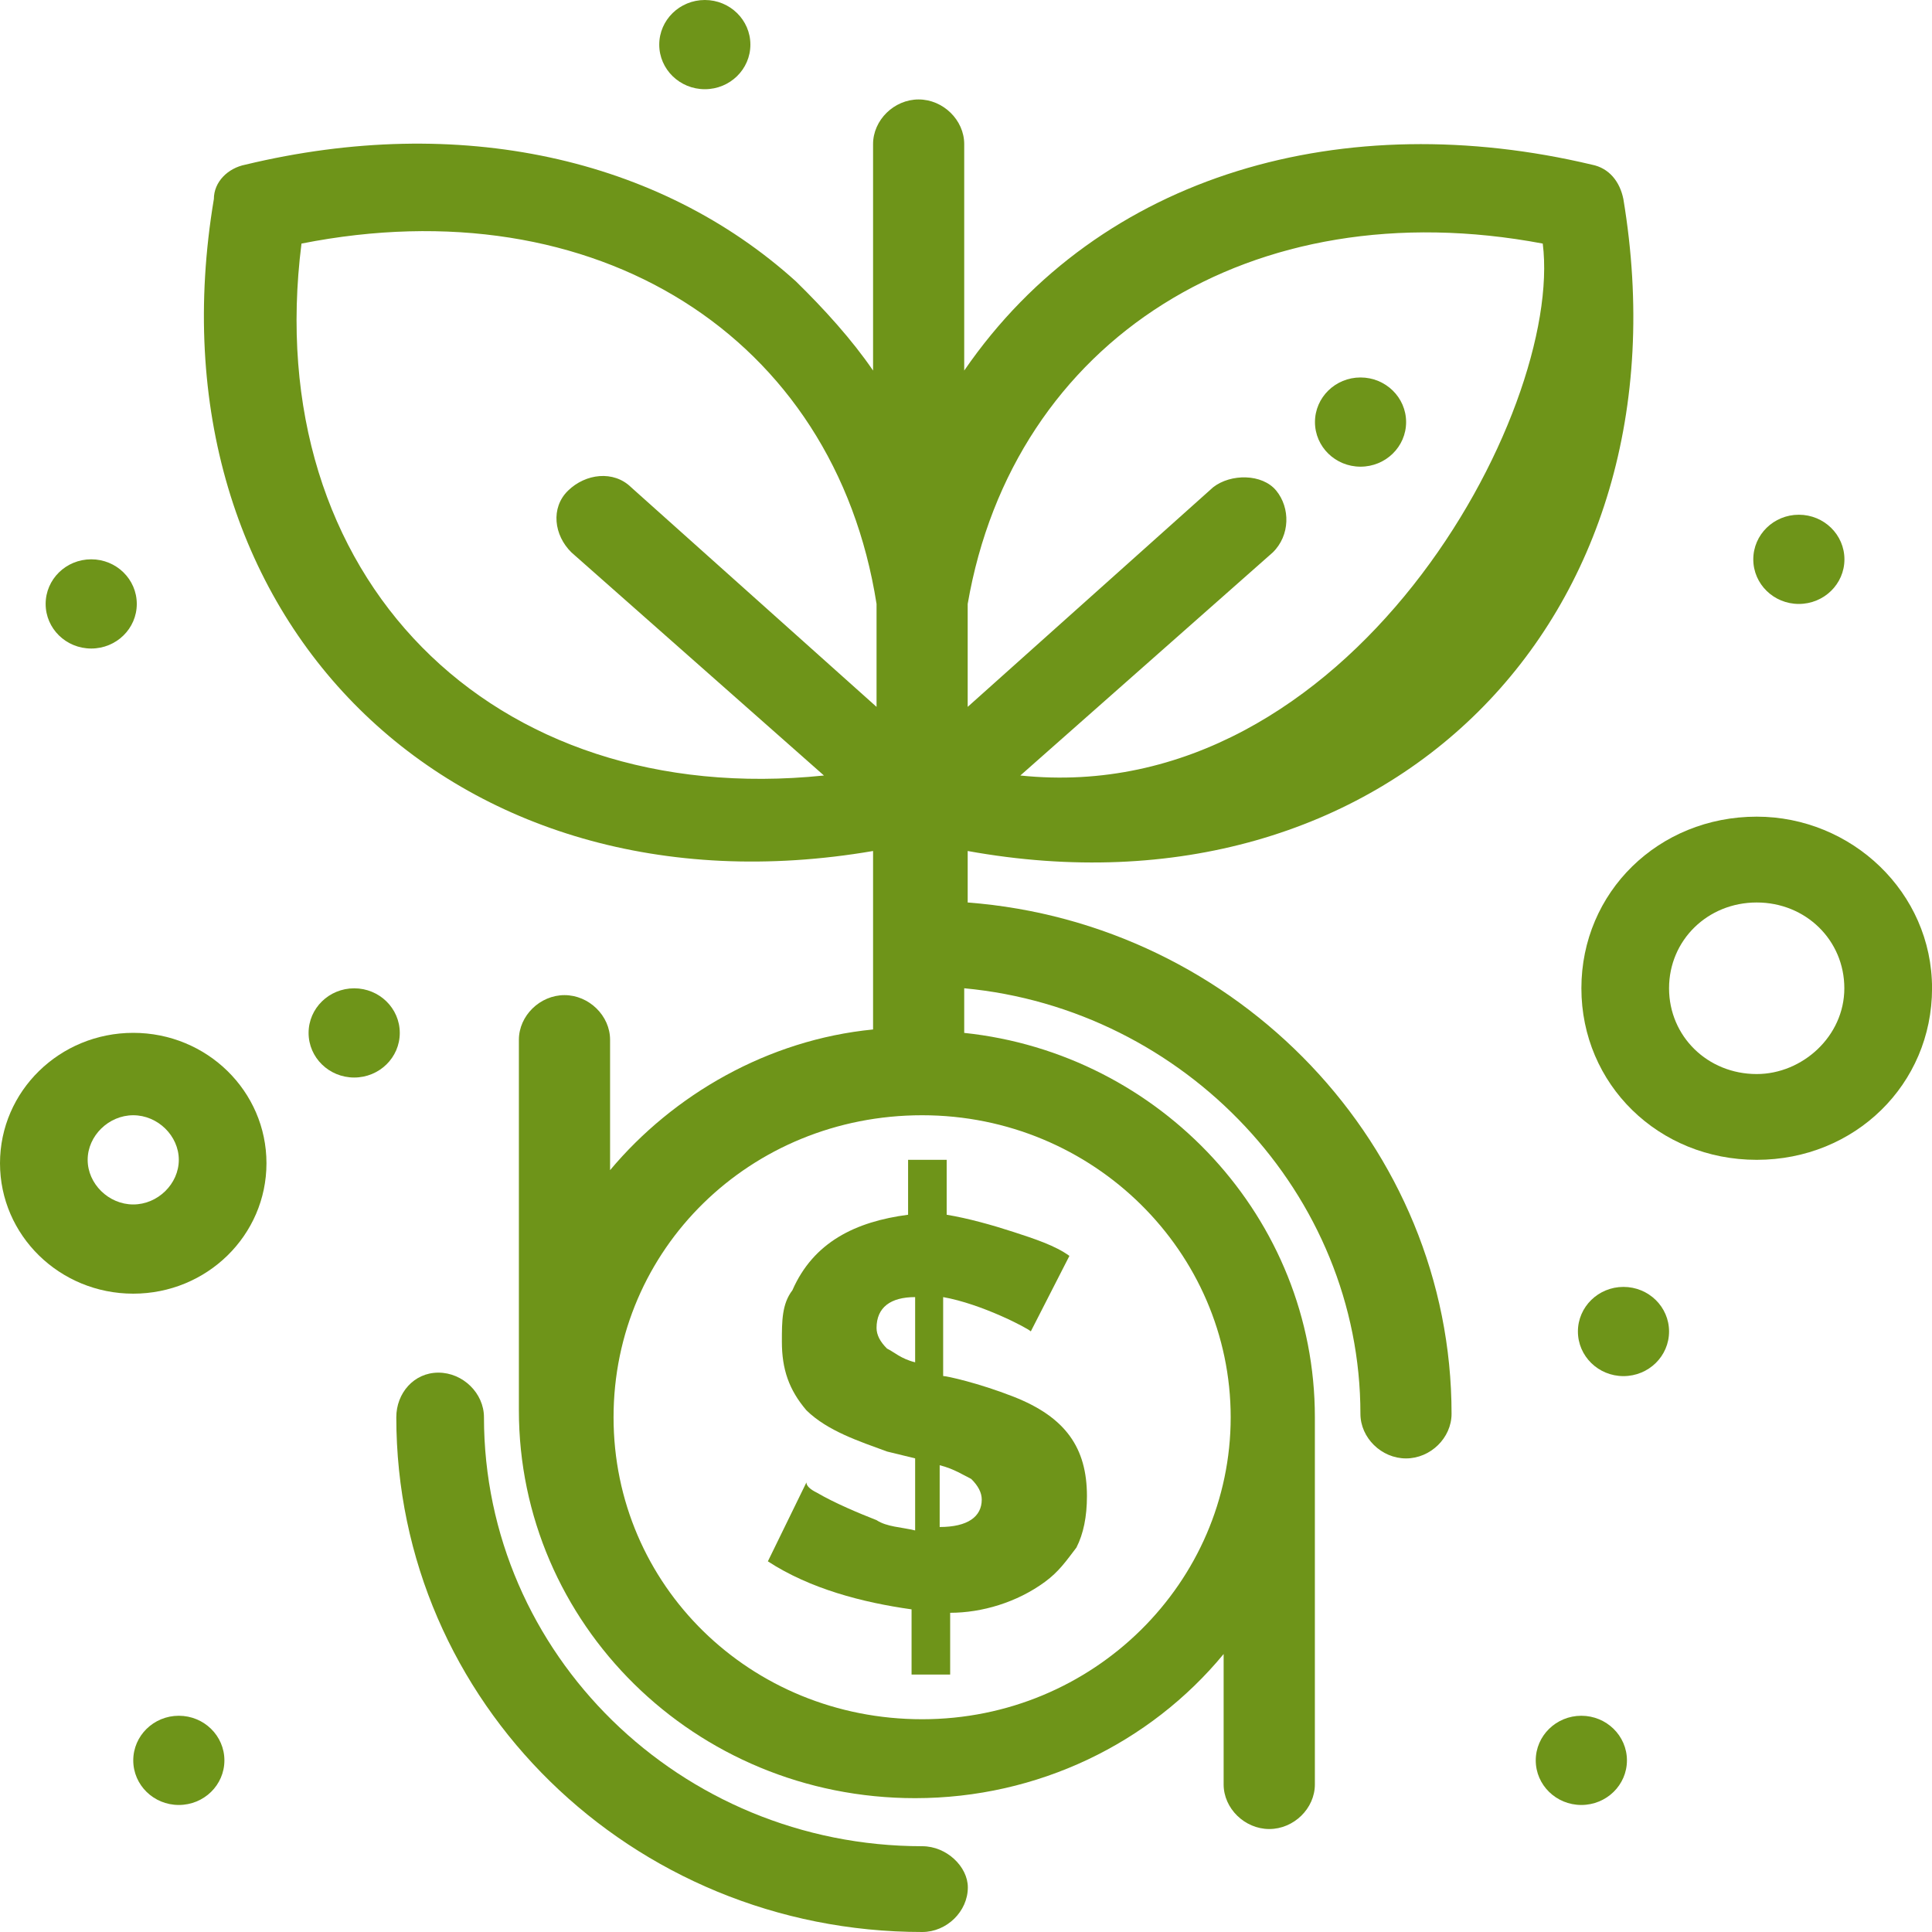
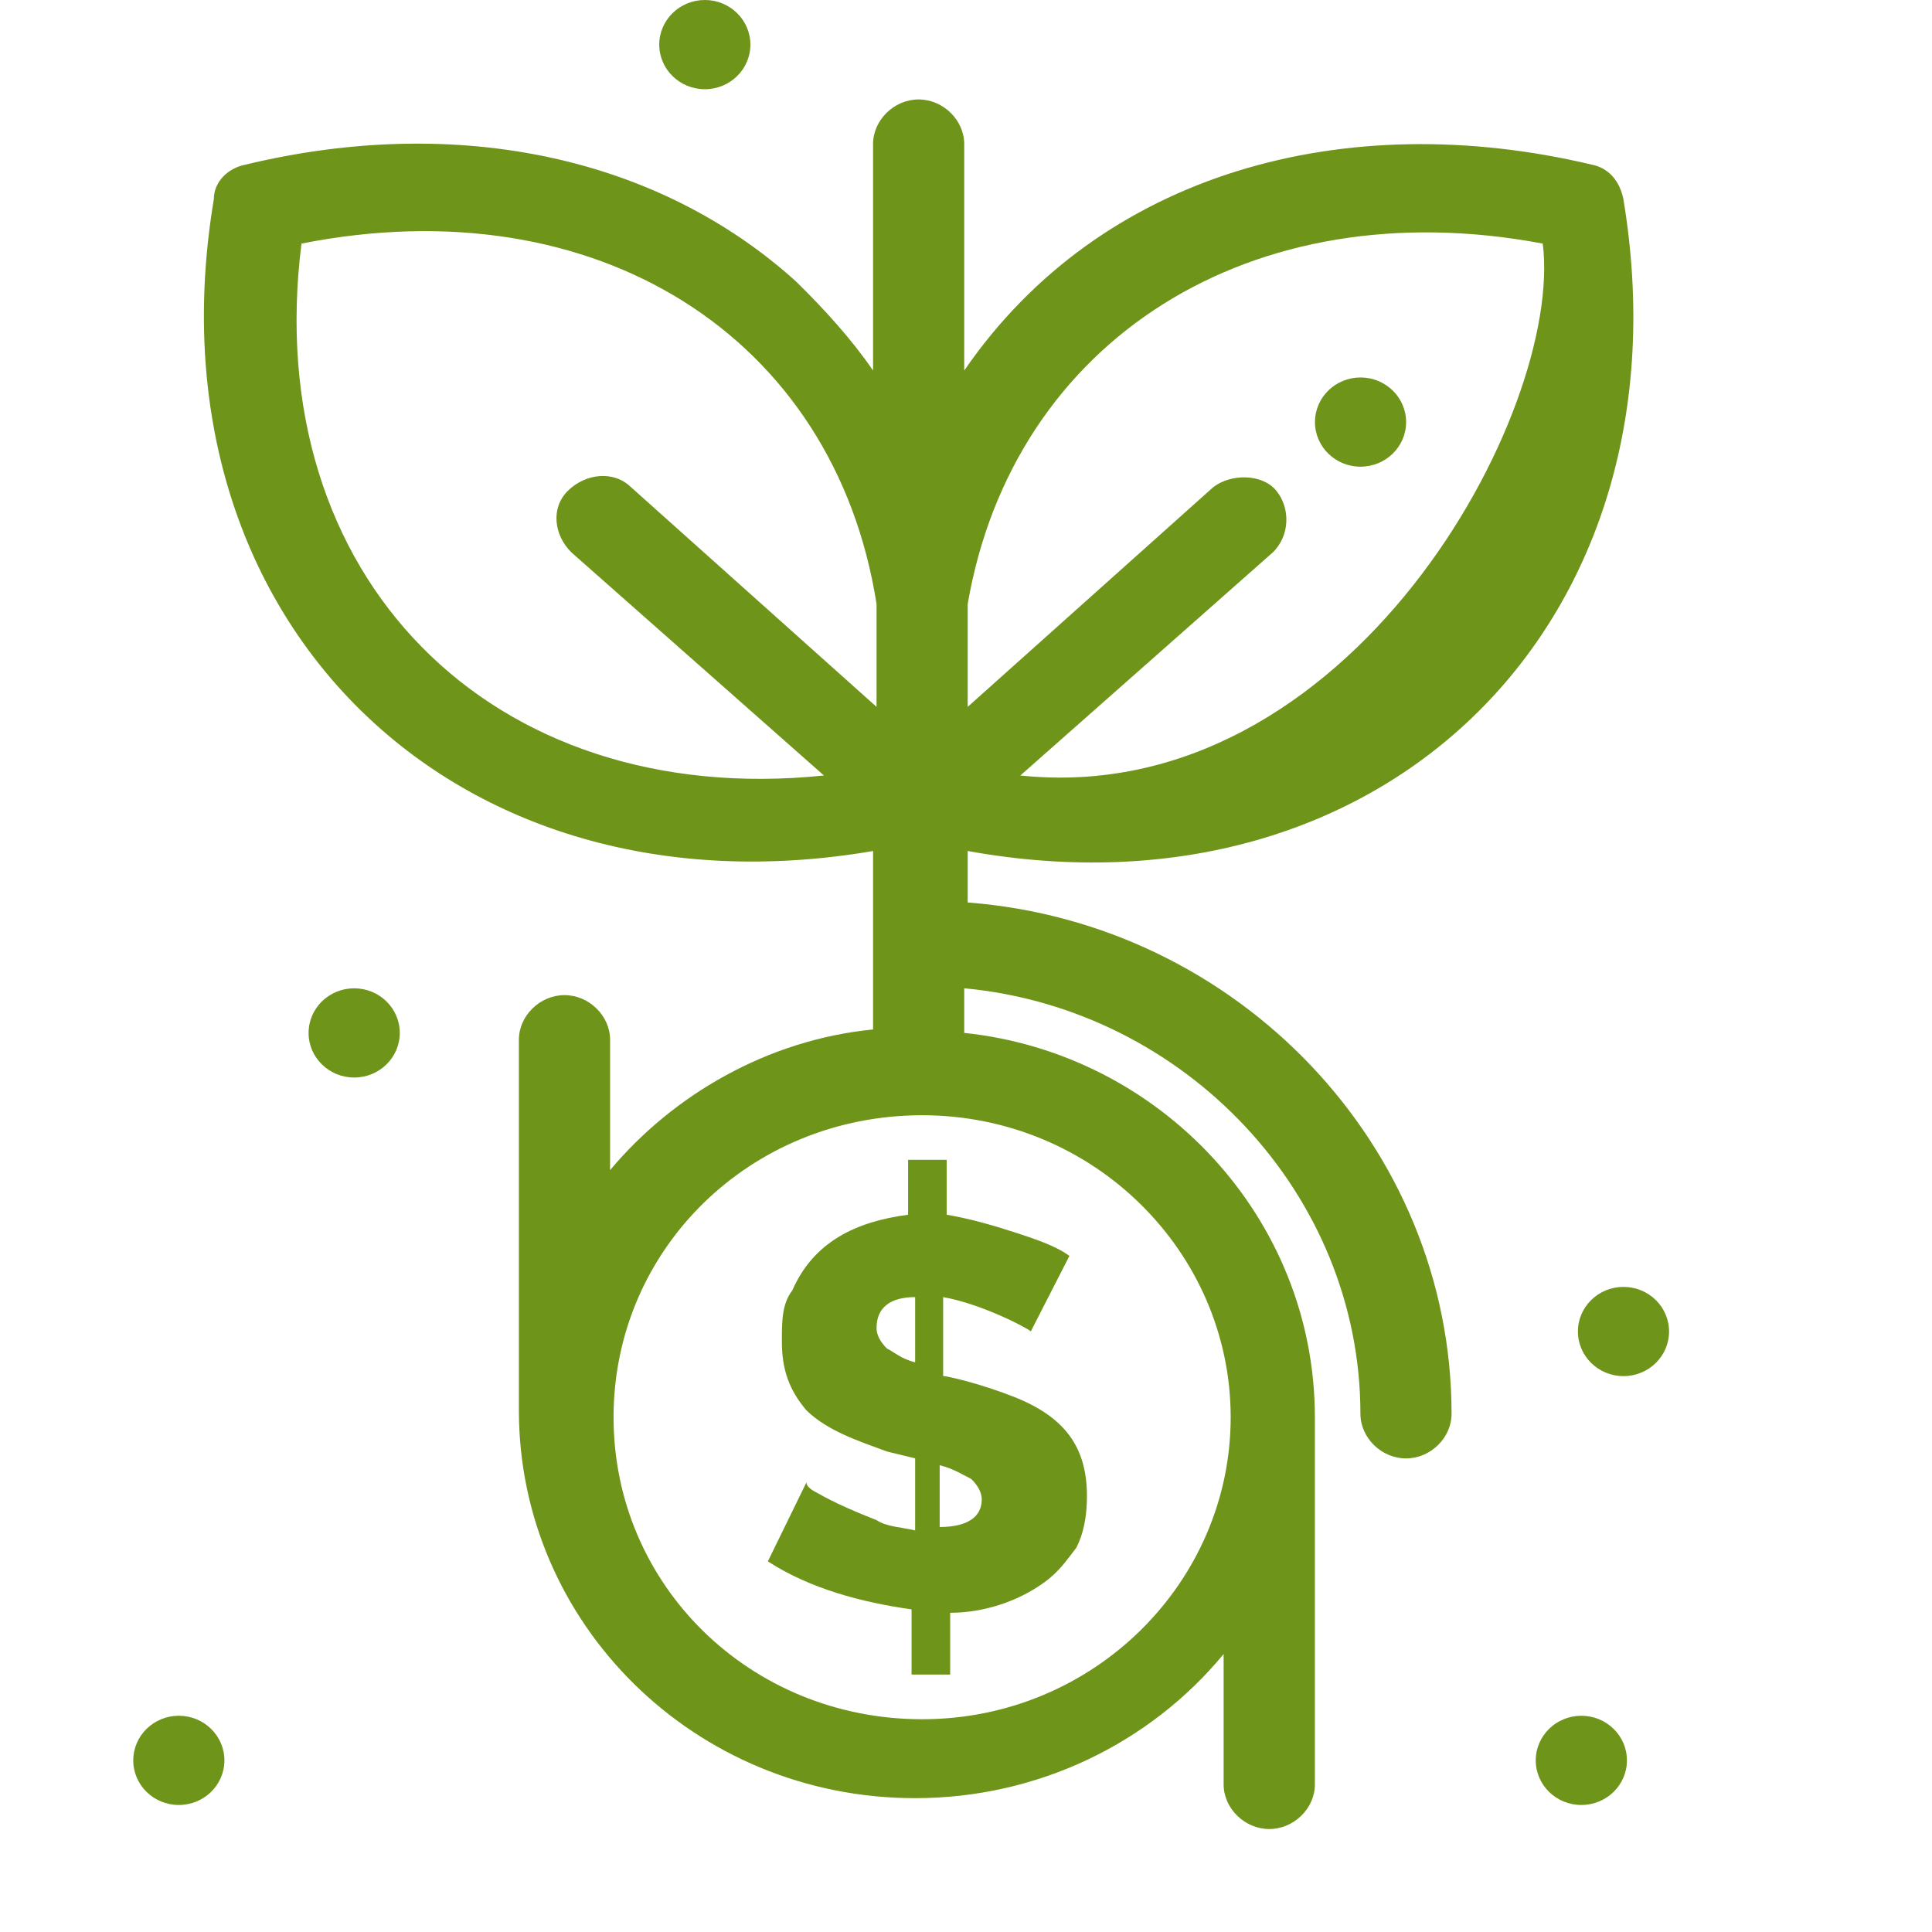
<svg xmlns="http://www.w3.org/2000/svg" width="40" height="40" viewBox="0 0 40 40" fill="none">
  <path d="M21.125 16.056L26.351 11.438C26.714 11.083 26.714 10.514 26.424 10.159C26.134 9.804 25.48 9.804 25.117 10.088L20.035 14.635V12.504C20.979 7.033 25.916 3.907 31.941 5.043C32.377 8.525 27.949 16.767 21.125 16.056ZM25.48 29.343C25.48 32.753 22.649 35.595 19.092 35.595C15.534 35.595 12.703 32.824 12.703 29.343C12.703 25.861 15.534 23.09 19.092 23.09C22.649 23.09 25.48 25.932 25.48 29.343ZM6.242 5.043C12.34 3.836 17.277 6.962 18.148 12.504V14.635L13.066 10.088C12.703 9.733 12.123 9.804 11.76 10.159C11.396 10.514 11.469 11.083 11.832 11.438L17.059 16.056C10.163 16.767 5.371 11.935 6.242 5.043ZM33.61 4.12C33.538 3.765 33.32 3.48 32.957 3.409C27.875 2.201 22.794 3.551 19.963 7.672V2.983C19.963 2.486 19.527 2.059 19.019 2.059C18.511 2.059 18.076 2.486 18.076 2.983V7.672C17.64 7.033 17.059 6.393 16.478 5.825C13.647 3.267 9.509 2.344 5.081 3.409C4.718 3.48 4.428 3.765 4.428 4.12C2.975 12.788 9.364 19.111 18.076 17.619V21.314C15.898 21.527 13.938 22.664 12.631 24.227V21.527C12.631 21.03 12.195 20.603 11.687 20.603C11.179 20.603 10.743 21.03 10.743 21.527V29.2C10.743 33.605 14.373 37.229 18.947 37.229C21.487 37.229 23.81 36.092 25.334 34.245V36.945C25.334 37.442 25.771 37.868 26.279 37.868C26.787 37.868 27.223 37.442 27.223 36.945V29.343C27.223 25.222 24.028 21.811 19.963 21.385V20.461C24.536 20.888 28.166 24.724 28.166 29.271C28.166 29.769 28.602 30.195 29.11 30.195C29.618 30.195 30.053 29.769 30.053 29.271C30.053 23.73 25.625 19.111 20.035 18.685V17.619C28.674 19.182 35.063 12.859 33.61 4.12Z" fill="#6E9419" />
  <path d="M28.168 7.815C28.689 7.815 29.112 8.229 29.112 8.739C29.112 9.249 28.689 9.662 28.168 9.662C27.647 9.662 27.225 9.249 27.225 8.739C27.225 8.229 27.647 7.815 28.168 7.815Z" fill="#6E9419" />
-   <path d="M37.243 10.657C37.764 10.657 38.187 11.07 38.187 11.581C38.187 12.091 37.764 12.504 37.243 12.504C36.722 12.504 36.3 12.091 36.3 11.581C36.3 11.07 36.722 10.657 37.243 10.657Z" fill="#6E9419" />
  <path d="M14.593 -7.39098e-06C15.114 -7.39098e-06 15.536 0.414 15.536 0.924C15.536 1.434 15.114 1.847 14.593 1.847C14.072 1.847 13.649 1.434 13.649 0.924C13.649 0.414 14.072 -7.39098e-06 14.593 -7.39098e-06Z" fill="#6E9419" />
-   <path d="M1.889 11.58C2.41 11.58 2.832 11.993 2.832 12.504C2.832 13.014 2.41 13.427 1.889 13.427C1.367 13.427 0.945 13.014 0.945 12.504C0.945 11.993 1.367 11.58 1.889 11.58Z" fill="#6E9419" />
  <path d="M7.333 20.462C7.854 20.462 8.277 20.875 8.277 21.386C8.277 21.896 7.854 22.309 7.333 22.309C6.812 22.309 6.389 21.896 6.389 21.386C6.389 20.875 6.812 20.462 7.333 20.462Z" fill="#6E9419" />
  <path d="M3.702 35.523C4.224 35.523 4.646 35.937 4.646 36.447C4.646 36.957 4.224 37.37 3.702 37.37C3.181 37.37 2.759 36.957 2.759 36.447C2.759 35.937 3.181 35.523 3.702 35.523Z" fill="#6E9419" />
  <path d="M32.74 35.523C33.261 35.523 33.684 35.937 33.684 36.447C33.684 36.957 33.261 37.37 32.74 37.37C32.219 37.37 31.796 36.957 31.796 36.447C31.796 35.937 32.219 35.523 32.74 35.523Z" fill="#6E9419" />
  <path d="M33.612 26.644C34.134 26.644 34.556 27.057 34.556 27.567C34.556 28.078 34.134 28.491 33.612 28.491C33.092 28.491 32.669 28.078 32.669 27.567C32.669 27.057 33.092 26.644 33.612 26.644Z" fill="#6E9419" />
  <path d="M18.947 28.205C18.656 28.134 18.511 27.992 18.365 27.921C18.22 27.778 18.148 27.636 18.148 27.494C18.148 27.068 18.438 26.855 18.947 26.855V28.205ZM19.455 30.336C19.745 30.407 19.963 30.549 20.108 30.62C20.253 30.762 20.326 30.905 20.326 31.047C20.326 31.402 20.035 31.615 19.455 31.615V30.336ZM18.801 24.013V25.15C17.712 25.292 16.841 25.718 16.406 26.713C16.188 26.997 16.188 27.352 16.188 27.778C16.188 28.347 16.333 28.773 16.696 29.199C17.132 29.626 17.785 29.839 18.365 30.052L18.947 30.194V31.686C18.656 31.615 18.365 31.615 18.148 31.473C17.785 31.331 17.277 31.118 16.914 30.905C16.769 30.834 16.696 30.762 16.696 30.692L15.898 32.326C16.769 32.894 17.857 33.178 18.873 33.32V34.67H19.672V33.391C20.326 33.391 21.052 33.178 21.633 32.752C21.923 32.539 22.068 32.326 22.286 32.041C22.431 31.757 22.504 31.402 22.504 30.976C22.504 29.981 22.068 29.341 20.979 28.915C20.253 28.631 19.6 28.489 19.527 28.489V26.855C20.326 26.997 21.27 27.494 21.342 27.565L22.141 26.002C21.85 25.789 21.415 25.647 20.979 25.505C20.543 25.363 20.035 25.221 19.6 25.15V24.013H18.801Z" fill="#6E9419" />
-   <path d="M19.094 38.224C14.085 38.224 10.02 34.245 10.02 29.343C10.02 28.845 9.584 28.419 9.076 28.419C8.568 28.419 8.205 28.845 8.205 29.343C8.205 35.24 13.069 40 19.094 40C19.602 40 20.038 39.574 20.038 39.076C20.038 38.65 19.602 38.224 19.094 38.224Z" fill="#6E9419" />
-   <path d="M2.759 24.937C2.25 24.937 1.815 24.511 1.815 24.013C1.815 23.516 2.25 23.09 2.759 23.09C3.267 23.09 3.702 23.516 3.702 24.013C3.702 24.511 3.267 24.937 2.759 24.937ZM2.759 21.384C1.234 21.384 0 22.592 0 24.084C0 25.576 1.234 26.784 2.759 26.784C4.284 26.784 5.517 25.576 5.517 24.084C5.517 22.592 4.284 21.384 2.759 21.384Z" fill="#6E9419" />
-   <path d="M36.371 22.237C35.354 22.237 34.556 21.456 34.556 20.461C34.556 19.466 35.354 18.685 36.371 18.685C37.387 18.685 38.185 19.466 38.185 20.461C38.185 21.456 37.315 22.237 36.371 22.237ZM36.371 16.908C34.338 16.908 32.741 18.471 32.741 20.461C32.741 22.45 34.338 24.013 36.371 24.013C38.403 24.013 40.001 22.45 40.001 20.461C40.001 18.471 38.331 16.908 36.371 16.908Z" fill="#6E9419" />
</svg>